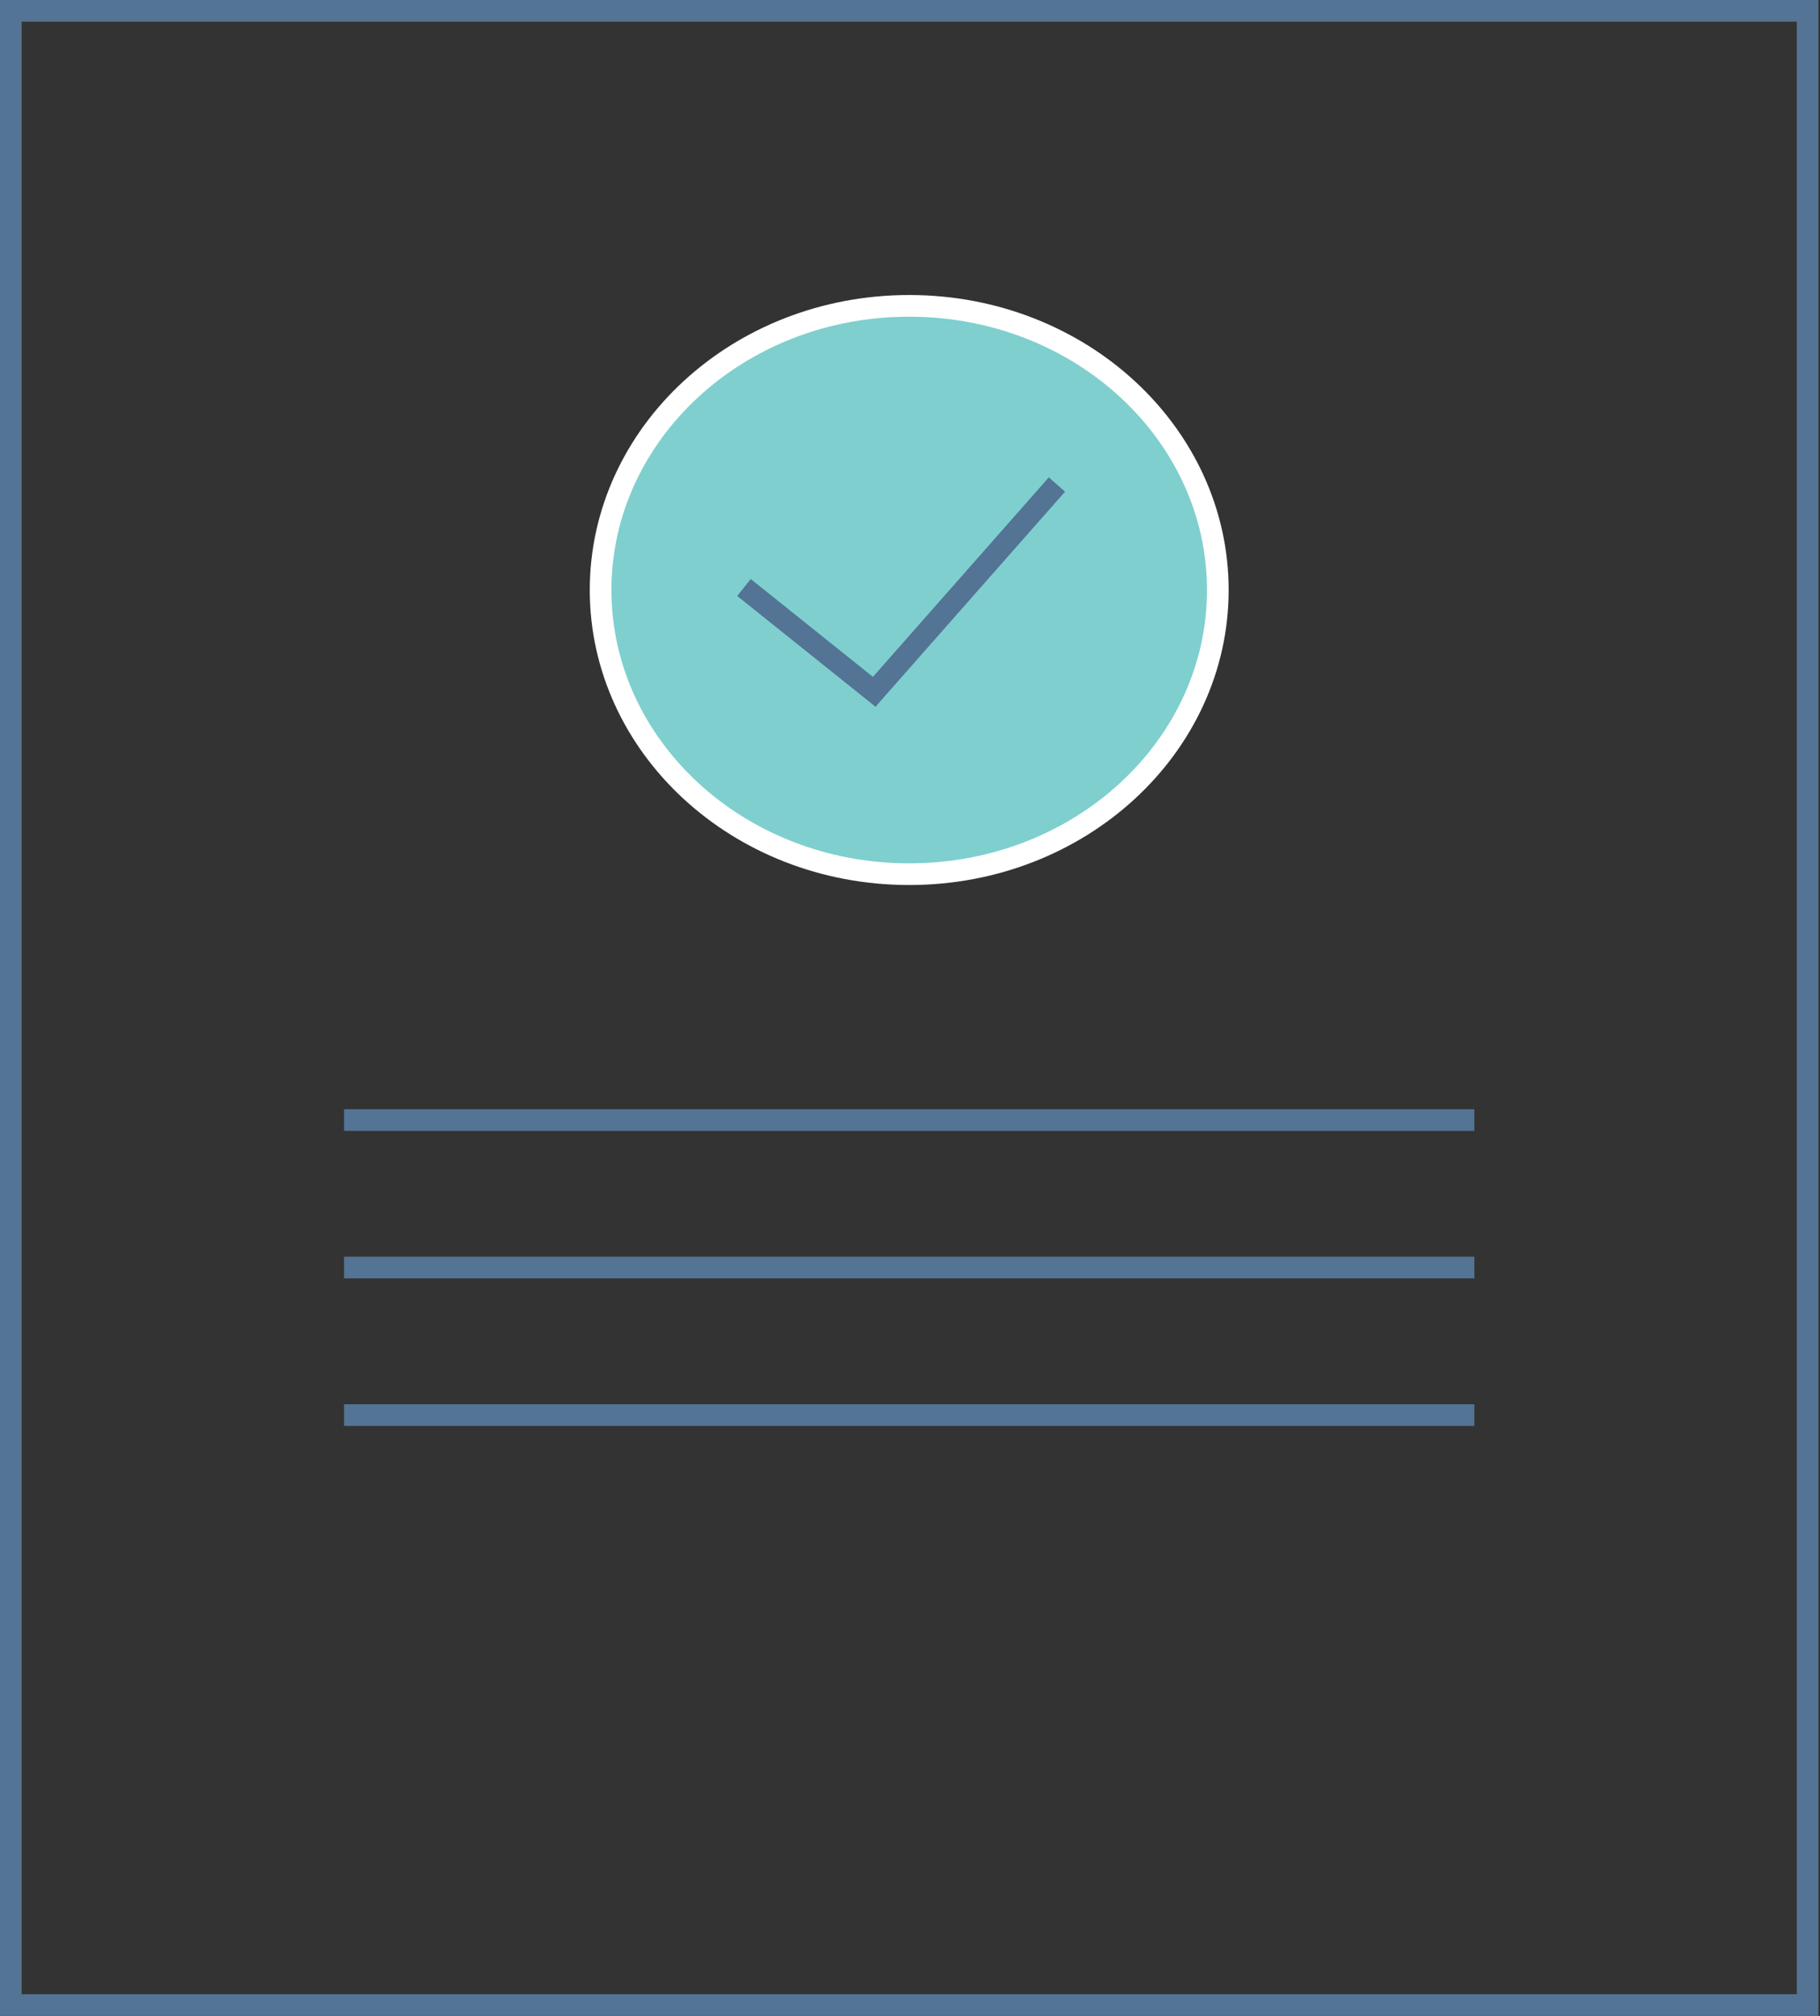
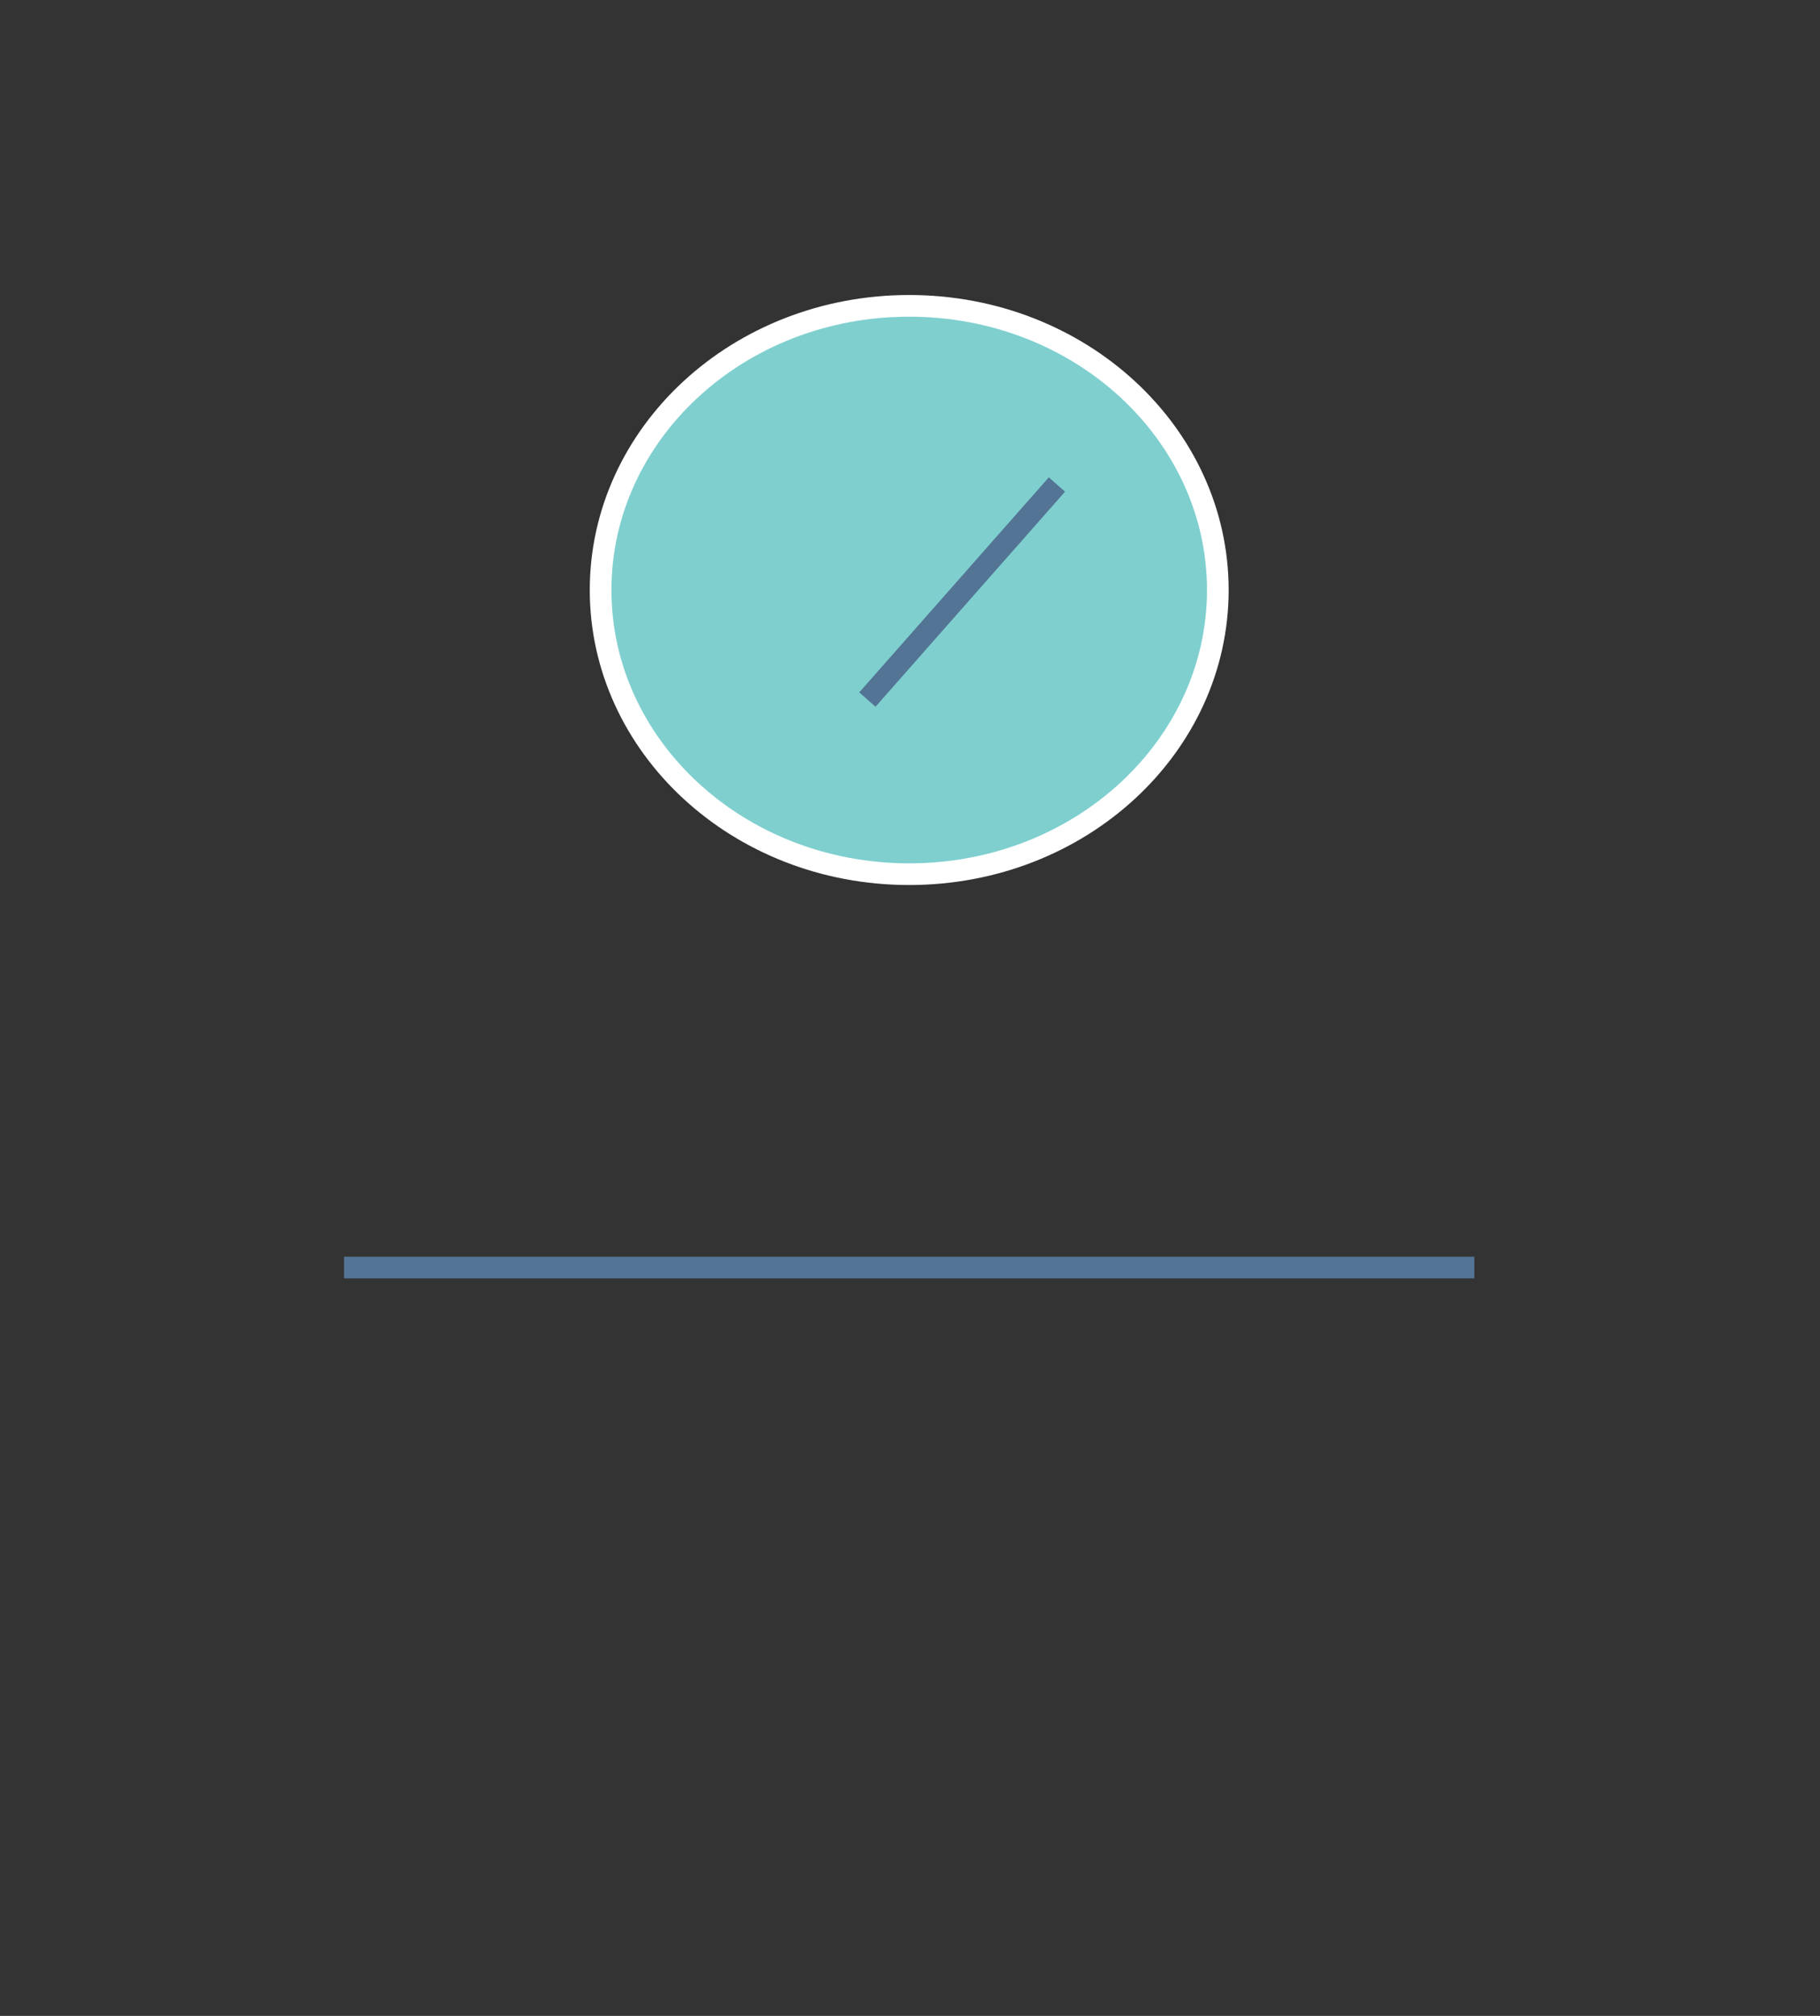
<svg xmlns="http://www.w3.org/2000/svg" width="84" height="93" viewBox="0 0 84 93" fill="none">
  <rect x="0" y="0" width="84" height="93" fill="#333333" stroke="none" />
  <g id="a63b819dcbf1cce053f8e6cfd70e561c">
-     <rect id="9cc2054887cde6cdc87b0611429aca0b" x="0.5" y="0.5" width="82.927" height="92" stroke="#537494" />
-     <line id="57137e40e0f26640fb0c8ad43134e287" x1="15.878" y1="51.671" x2="68.049" y2="51.671" stroke="#537494" />
    <path id="671144724301b4c3c857beeac777703e" d="M56.207 27.22C56.207 34.423 49.868 40.329 41.963 40.329C34.058 40.329 27.72 34.423 27.72 27.22C27.72 20.016 34.058 14.11 41.963 14.11C49.868 14.11 56.207 20.016 56.207 27.22Z" fill="#7FCFCF" stroke="white" />
    <line id="5b7156a5a668ba5a206ced3e754e2372" x1="15.878" y1="58.476" x2="68.049" y2="58.476" stroke="#537494" />
-     <line id="8c547c6f1971d621fe940d89363857bf" x1="15.878" y1="65.281" x2="68.049" y2="65.281" stroke="#537494" />
-     <line id="2f7e9a5a56c0b826f88c007e88e243f7" x1="34.337" y1="27.103" x2="40.722" y2="32.214" stroke="#537494" />
    <line id="f679a3c7699d44e5df2b11666ac16679" x1="40.033" y1="32.273" x2="48.781" y2="22.352" stroke="#537494" />
  </g>
</svg>